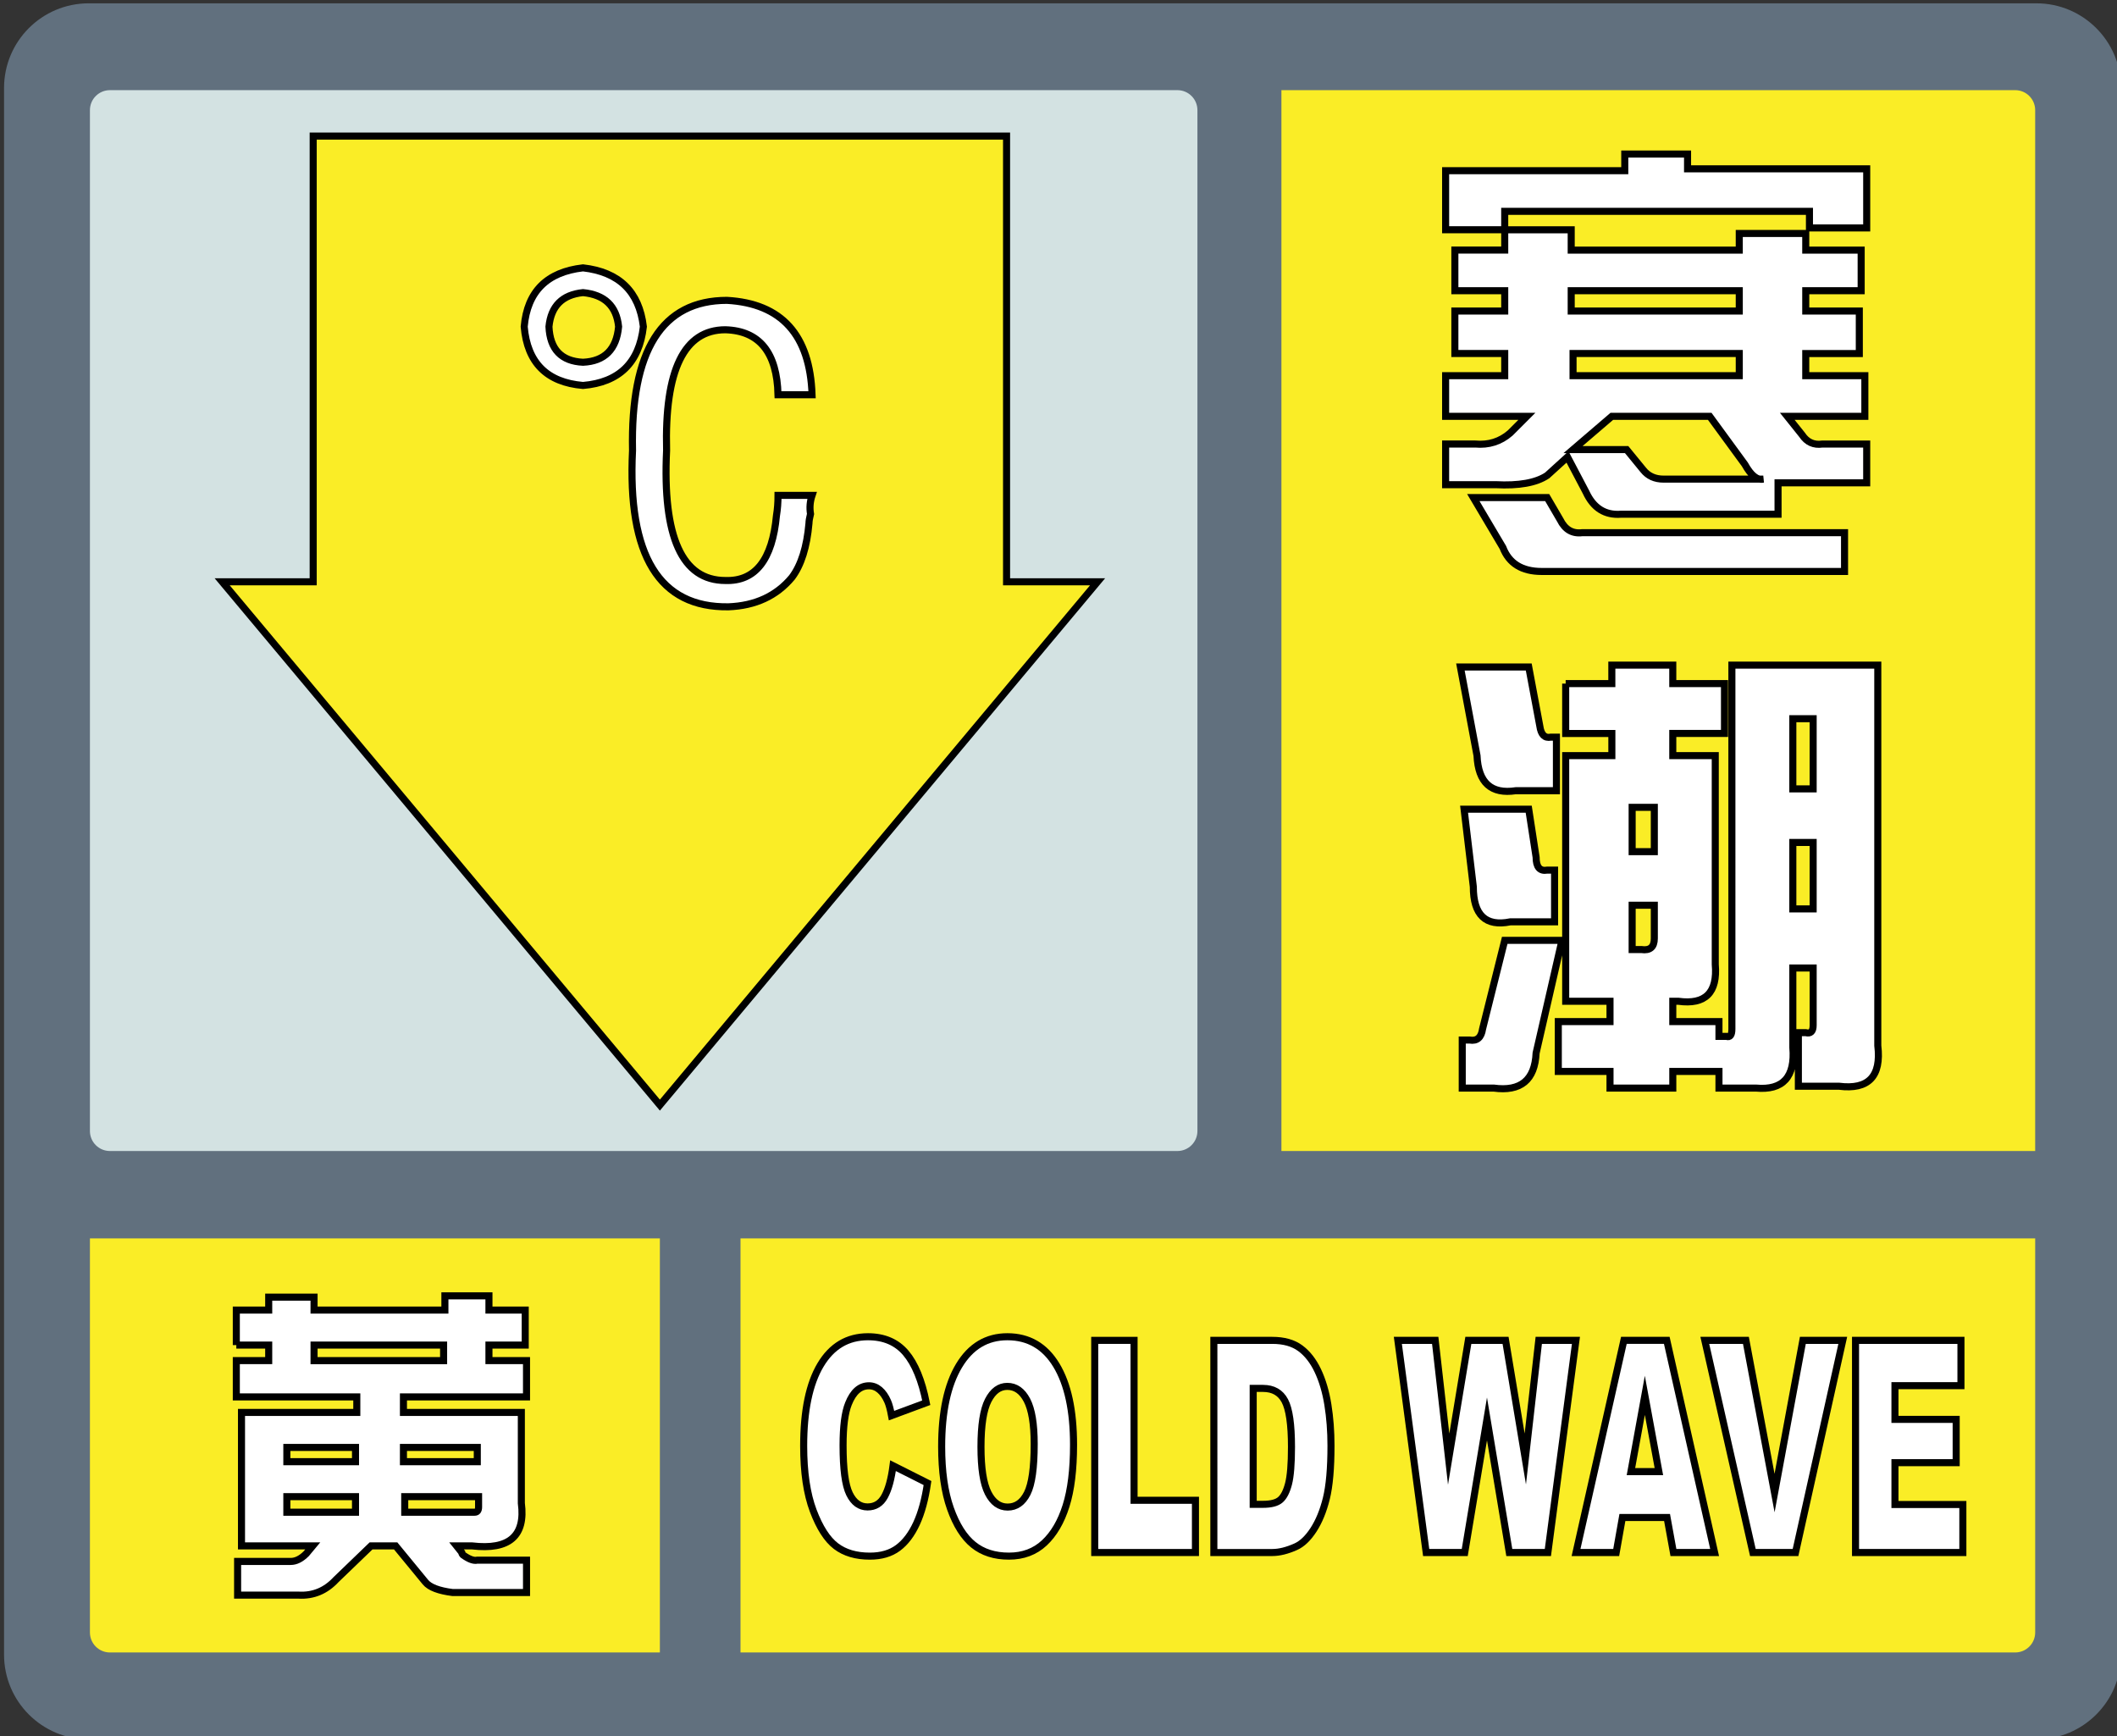
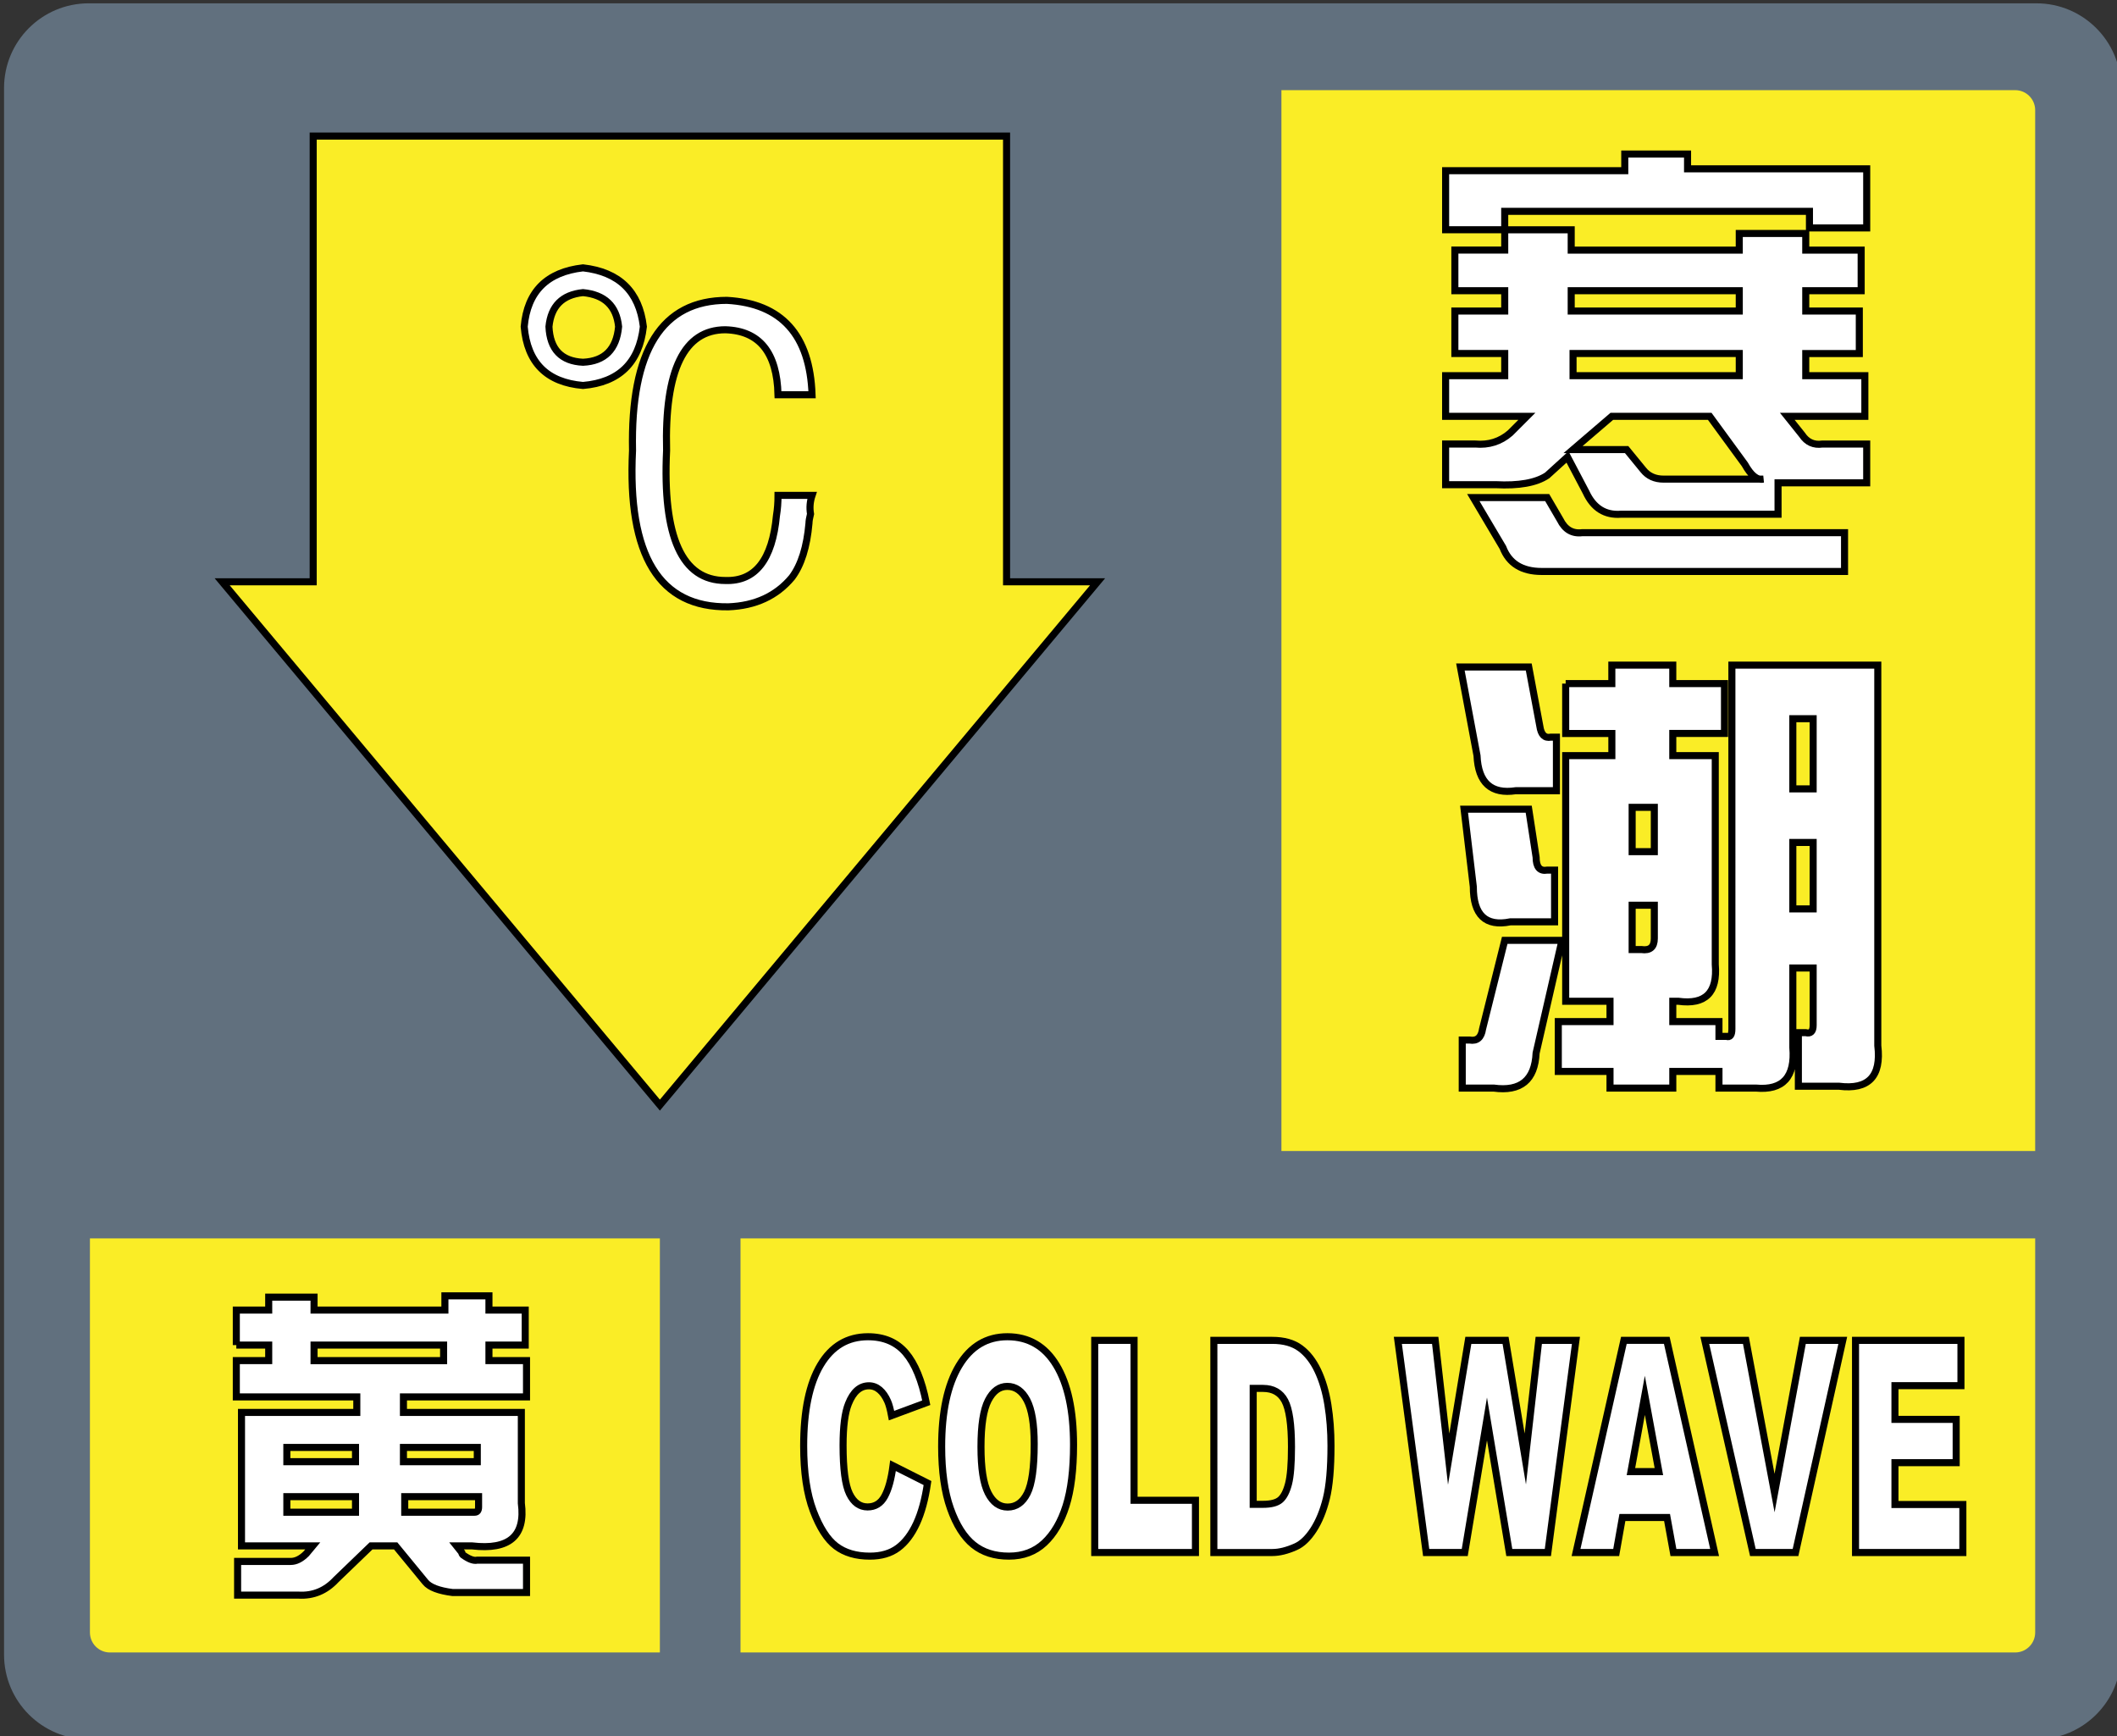
<svg xmlns="http://www.w3.org/2000/svg" version="1.1" id="图层_1" x="0px" y="0px" width="300px" height="246px" viewBox="0 0 300 246" enable-background="new 0 0 300 246" xml:space="preserve">
  <rect x="0" y="0" width="300" height="246" fill="#333333" stroke="none" />
  <path fill="#61707E" d="M288.574,0.47h-276c-6.627,0-12,5.373-12,12v222c0,6.627,5.373,12,12,12h276c6.627,0,12-5.373,12-12v-222  C300.574,5.842,295.201,0.47,288.574,0.47z" />
-   <path fill="#D3E2E2" d="M166.852,12.776H15.578c-1.565,0-2.834,1.269-2.834,2.834v144.66c0,1.565,1.269,2.835,2.834,2.835h151.273  c1.566,0,2.835-1.27,2.835-2.835V15.611C169.687,14.045,168.418,12.776,166.852,12.776z" />
  <path fill="#FAED26" d="M181.59,12.776h103.98c1.565,0,2.835,1.269,2.835,2.834v147.495H181.59V12.776z" />
  <g>
    <path fill="#FFFFFF" stroke="#000000" stroke-miterlimit="10" d="M204.859,24.186h25.387V21.83h8.898v2.094h25.387v8.375h-8.113   v-2.355h-43.184v2.617h9.422v2.879h23.816v-2.355h9.422v2.355h7.852v5.758h-7.852v2.879h7.59v6.02h-7.59v3.141h8.375v5.758h-10.992   l2.094,2.617c0.695,1.047,1.656,1.484,2.879,1.309h6.281v5.496h-12.563v4.449h-22.246c-2.27,0.176-3.926-0.871-4.973-3.141   l-2.617-4.973l-2.879,2.617c-1.57,1.047-4.016,1.484-7.328,1.309h-7.066V62.92h4.188c1.918,0.176,3.574-0.348,4.973-1.57   l2.355-2.355h-11.516v-5.758h8.375v-3.141h-7.066v-6.02h7.066v-2.879h-7.066v-5.758h7.066v-2.879h-8.375V24.186z M212.972,77.576   l-4.188-7.066h10.469l1.832,3.141c0.695,1.398,1.742,2.008,3.141,1.832h37.164v5.496h-42.922   C215.675,80.979,213.843,79.842,212.972,77.576z M222.656,44.076h23.816v-2.879h-23.816V44.076z M246.472,53.236v-3.141h-23.555   v3.141H246.472z M247.257,65.799l-4.973-6.805h-13.871l-5.496,4.711h7.59l2.355,2.879c0.695,0.875,1.656,1.309,2.879,1.309h14.133   C248.999,68.068,248.128,67.369,247.257,65.799z" />
  </g>
  <path fill="#FAED26" d="M288.406,175.484v55.844c0,1.565-1.27,2.835-2.835,2.835H104.937v-58.679H288.406z" />
  <path fill="#FAED26" d="M93.51,234.163H15.578c-1.565,0-2.834-1.27-2.834-2.835v-55.844h80.767  C93.511,175.484,93.511,234.163,93.51,234.163z" />
  <g>
    <path fill="#FFFFFF" stroke="#000000" stroke-miterlimit="10" d="M209.308,107.076l-2.355-12.563h9.684l1.57,8.375   c0.172,1.223,0.695,1.746,1.57,1.57h0.785v7.59h-5.758C211.312,112.572,209.48,110.916,209.308,107.076z M211.663,154.186h-4.449   v-6.805h1.047c1.047,0.176,1.656-0.348,1.832-1.57l3.141-12.563h8.113l-3.664,15.965   C217.507,153.049,215.499,154.709,211.663,154.186z M208.784,125.658l-1.309-10.992h9.16l1.047,6.805   c0,1.398,0.523,2.008,1.57,1.832h1.047v7.328h-6.281C210.527,131.33,208.784,129.674,208.784,125.658z M221.87,96.869h6.543v-2.617   h8.637v2.617h7.328v7.066h-7.328v3.141h6.02v29.574c0.348,4.016-1.398,5.758-5.234,5.234h-0.785v2.879h6.543v2.094h1.047   c0.523,0.176,0.785-0.172,0.785-1.047V94.252h20.676v53.914c0.523,4.359-1.309,6.281-5.496,5.758h-5.758v-7.59h1.047   c0.695,0.176,1.047-0.172,1.047-1.047v-8.113h-2.879v11.254c0.348,4.188-1.398,6.105-5.234,5.758h-5.234v-2.355h-6.543v2.355   h-8.898v-2.355h-7.328v-7.066h7.328v-2.879h-6.281v-34.809h6.543v-3.141h-6.543V96.869z M231.292,120.686h3.141v-6.281h-3.141   V120.686z M234.433,132.986v-4.711h-3.141v6.281h1.309C233.82,134.732,234.433,134.209,234.433,132.986z M254.062,111.787h2.879   v-9.945h-2.879V111.787z M254.062,128.799h2.879v-9.422h-2.879V128.799z" />
  </g>
  <g>
    <path fill="#FFFFFF" stroke="#000000" stroke-miterlimit="10" d="M33.488,190.604v-4.957h4.59v-1.836h6.426v1.836h18.543v-2.02   h6.242v2.02h5.141v4.957h-5.141v2.203h5.324v5.141H57.172v2.203h16.707v12.852c0.611,4.652-1.715,6.672-6.977,6.059h-2.203   l0.734,0.918c0,0.123,0.06,0.246,0.184,0.367c0.855,0.613,1.529,0.857,2.02,0.734h6.977v4.59H64.148   c-1.959-0.247-3.245-0.734-3.855-1.469l-4.223-5.141h-3.488l-4.957,4.773c-1.469,1.589-3.245,2.323-5.324,2.203h-8.629v-4.773   h7.527c0.734,0,1.469-0.367,2.203-1.102l0.918-1.102H34.222v-18.91h16.34v-2.203H33.488v-5.141h4.59v-2.203H33.488z    M50.379,207.128v-2.02h-9.73v2.02H50.379z M50.379,212.085h-9.73v2.203h9.73V212.085z M44.504,192.808h18.359v-2.203H44.504   V192.808z M57.172,207.128h10.465v-2.02H57.172V207.128z M67.82,212.085H57.355v2.203h9.914c0.367,0,0.551-0.244,0.551-0.734   V212.085z" />
  </g>
  <g>
    <path fill="#FFFFFF" stroke="#000000" stroke-miterlimit="10" d="M126.551,207.695l4.885,2.461   c-0.329,2.283-0.845,4.19-1.551,5.722s-1.581,2.687-2.627,3.466s-2.377,1.169-3.993,1.169c-1.961,0-3.563-0.475-4.805-1.424   c-1.243-0.95-2.315-2.62-3.218-5.011c-0.902-2.392-1.354-5.452-1.354-9.182c0-4.974,0.794-8.796,2.381-11.467   c1.587-2.671,3.833-4.007,6.737-4.007c2.272,0,4.058,0.766,5.358,2.297s2.266,3.883,2.898,7.055l-4.922,1.825   c-0.172-0.916-0.353-1.586-0.542-2.01c-0.312-0.711-0.693-1.258-1.145-1.641s-0.956-0.574-1.513-0.574   c-1.264,0-2.231,0.847-2.904,2.54c-0.509,1.257-0.763,3.229-0.763,5.92c0,3.332,0.304,5.616,0.911,6.852   c0.607,1.236,1.46,1.854,2.56,1.854c1.066,0,1.872-0.499,2.417-1.497S126.304,209.596,126.551,207.695z" />
    <path fill="#FFFFFF" stroke="#000000" stroke-miterlimit="10" d="M133.442,204.988c0-4.908,0.82-8.729,2.461-11.464   c1.64-2.734,3.925-4.102,6.854-4.102c3.002,0,5.315,1.344,6.94,4.03c1.624,2.687,2.436,6.449,2.436,11.289   c0,3.514-0.354,6.396-1.064,8.645c-0.709,2.249-1.735,3.999-3.076,5.25c-1.341,1.251-3.013,1.876-5.014,1.876   c-2.035,0-3.718-0.54-5.051-1.62s-2.414-2.789-3.242-5.127C133.856,211.428,133.442,208.502,133.442,204.988z M139.015,205.029   c0,3.035,0.338,5.216,1.015,6.542s1.598,1.989,2.763,1.989c1.197,0,2.125-0.649,2.781-1.948s0.984-3.63,0.984-6.993   c0-2.83-0.343-4.897-1.027-6.203c-0.685-1.306-1.614-1.959-2.787-1.959c-1.124,0-2.026,0.663-2.707,1.989   C139.356,199.772,139.015,201.967,139.015,205.029z" />
    <path fill="#FFFFFF" stroke="#000000" stroke-miterlimit="10" d="M155.134,189.936h5.574v22.661h8.699V220h-14.273V189.936z" />
    <path fill="#FFFFFF" stroke="#000000" stroke-miterlimit="10" d="M172.016,189.936h8.281c1.633,0,2.951,0.369,3.956,1.107   s1.835,1.798,2.492,3.179c0.655,1.381,1.132,2.987,1.427,4.819c0.296,1.832,0.443,3.773,0.443,5.824   c0,3.213-0.22,5.705-0.658,7.476c-0.439,1.771-1.049,3.254-1.827,4.45c-0.78,1.196-1.616,1.992-2.511,2.389   c-1.223,0.547-2.33,0.82-3.322,0.82h-8.281V189.936z M177.59,196.744v16.427h1.366c1.164,0,1.993-0.215,2.485-0.646   s0.878-1.183,1.156-2.256c0.279-1.073,0.419-2.813,0.419-5.22c0-3.186-0.313-5.366-0.936-6.542s-1.657-1.764-3.101-1.764H177.59z" />
    <path fill="#FFFFFF" stroke="#000000" stroke-miterlimit="10" d="M198.09,189.936h5.294l1.906,16.831l2.789-16.831h5.275   l2.797,16.809l1.908-16.809h5.267L219.35,220h-5.466l-3.163-18.929L207.569,220h-5.466L198.09,189.936z" />
    <path fill="#FFFFFF" stroke="#000000" stroke-miterlimit="10" d="M236.238,215.037h-6.328L229.031,220h-5.691l6.78-30.064h6.08   L242.978,220h-5.837L236.238,215.037z M235.081,208.536l-1.99-10.808l-1.971,10.808H235.081z" />
    <path fill="#FFFFFF" stroke="#000000" stroke-miterlimit="10" d="M241.587,189.936h5.827l4.06,21.636l4.008-21.636h5.657   L254.442,220H248.4L241.587,189.936z" />
    <path fill="#FFFFFF" stroke="#000000" stroke-miterlimit="10" d="M262.948,189.936h14.938v6.419h-9.352v4.778h8.675v6.132h-8.675   v5.927h9.622V220h-15.209V189.936z" />
  </g>
  <polygon fill="#FAED26" stroke="#000000" stroke-miterlimit="10" points="93.511,156.6 31.487,82.447 44.382,82.447 44.382,19.282   142.64,19.282 142.64,82.447 155.535,82.447 " />
  <g>
    <path fill="#FFFFFF" stroke="#000000" stroke-miterlimit="10" d="M91.172,46.289c-0.586,5.12-3.438,7.896-8.554,8.334   c-5.12-0.439-7.896-3.215-8.334-8.334c0.438-4.969,3.214-7.75,8.334-8.334C87.735,38.54,90.585,41.32,91.172,46.289z    M87.662,46.289c-0.295-2.924-1.974-4.53-5.044-4.825c-2.927,0.295-4.534,1.901-4.825,4.825c0.145,3.217,1.754,4.9,4.825,5.044   C85.689,51.19,87.367,49.506,87.662,46.289z M115.078,55.94h-4.825c-0.146-5.996-2.632-9.065-7.457-9.212   c-5.85,0-8.629,5.703-8.334,17.107c-0.586,12.281,2.193,18.424,8.334,18.424c4.239,0.146,6.652-2.925,7.238-9.212   c0.145-0.877,0.219-1.828,0.219-2.853h4.825c-0.295,0.877-0.367,1.756-0.219,2.633c-0.147,0.585-0.219,1.022-0.219,1.316   c-0.295,3.364-1.098,5.922-2.413,7.676c-2.193,2.633-5.192,4.02-8.993,4.168c-9.797,0.144-14.332-7.238-13.598-22.152   c-0.294-14.181,4.167-21.274,13.379-21.274C110.764,42.999,114.783,47.461,115.078,55.94z" />
  </g>
</svg>